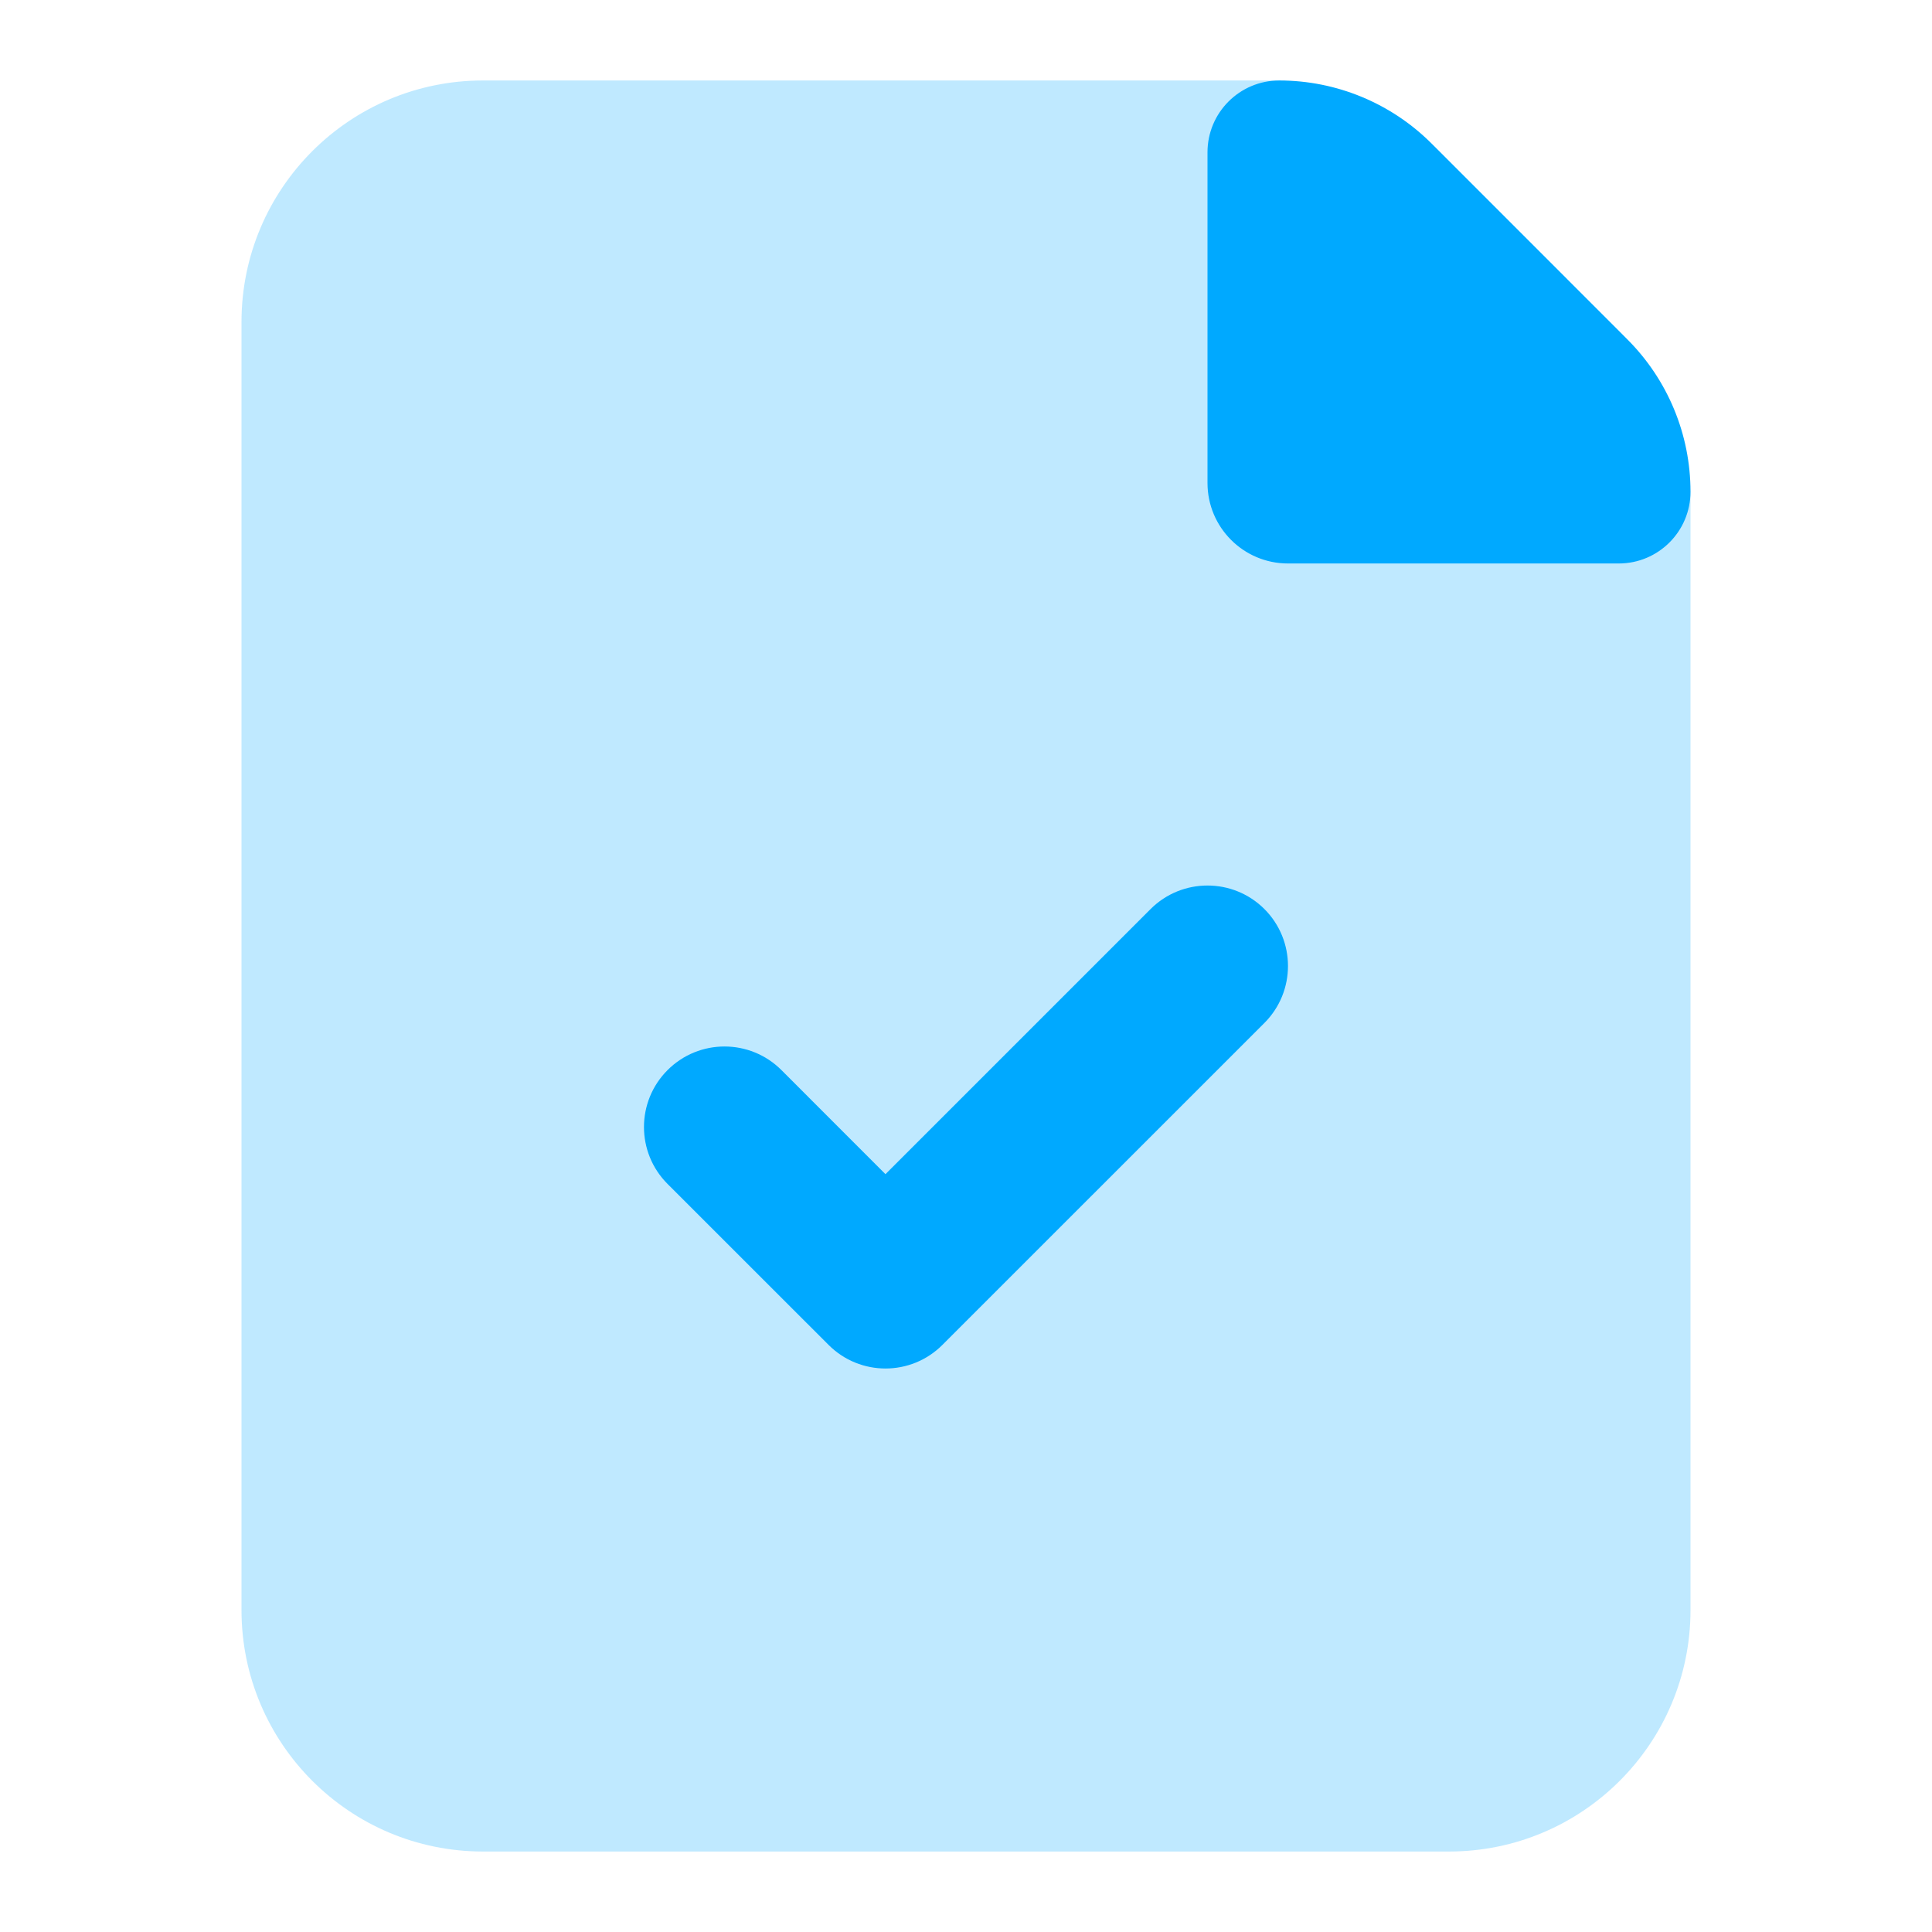
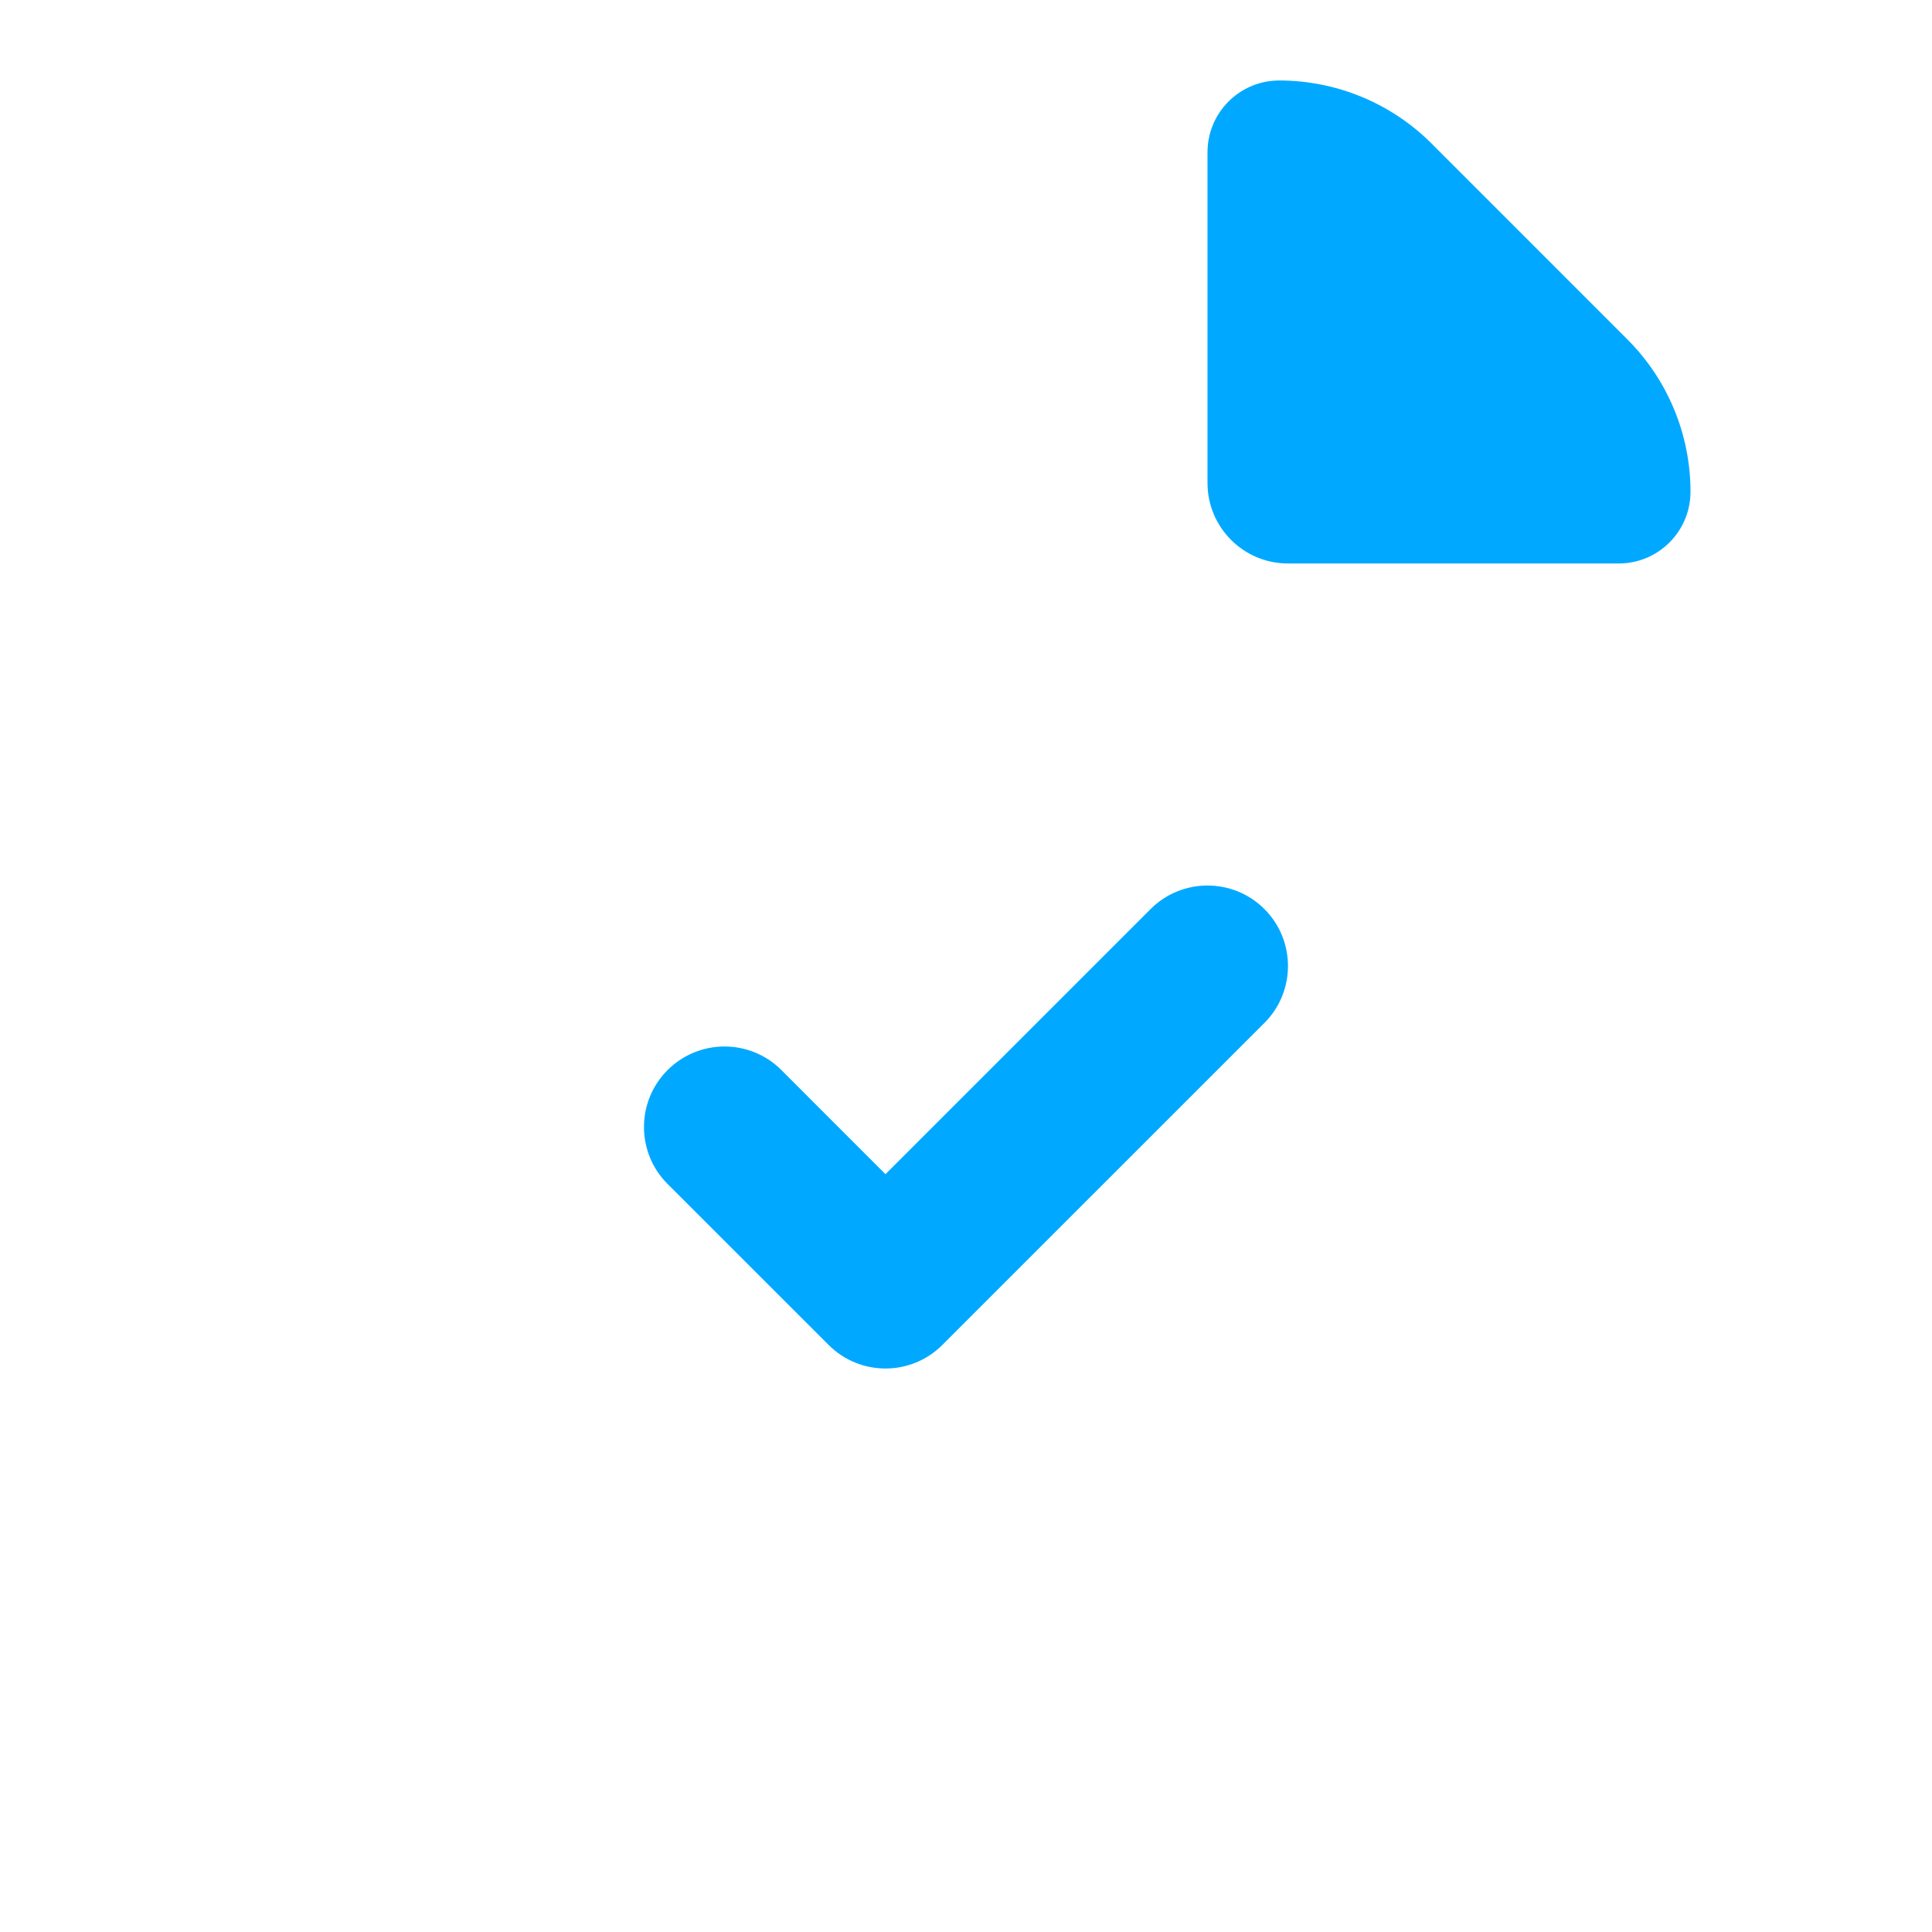
<svg xmlns="http://www.w3.org/2000/svg" width="32" height="32" viewBox="0 0 32 32" fill="none">
-   <path opacity="0.25" d="M4 5.333C4 3.124 5.791 1.333 8 1.333H21.01C22.071 1.333 23.088 1.755 23.838 2.505L26.828 5.495C27.579 6.245 28 7.263 28 8.324V26.667C28 28.876 26.209 30.667 24 30.667H8C5.791 30.667 4 28.876 4 26.667V5.333Z" fill="#00A9FF" />
  <path d="M20 2.522C20 1.866 20.532 1.333 21.189 1.333C22.135 1.333 23.043 1.709 23.712 2.378L26.955 5.622C27.624 6.291 28 7.198 28 8.144C28 8.801 27.468 9.333 26.811 9.333H21.333C20.597 9.333 20 8.736 20 8V2.522Z" fill="#00A9FF" />
  <path fill-rule="evenodd" clip-rule="evenodd" d="M20.943 15.057C21.463 15.578 21.463 16.422 20.943 16.943L15.609 22.276C15.089 22.797 14.244 22.797 13.724 22.276L11.057 19.61C10.536 19.089 10.536 18.245 11.057 17.724C11.578 17.203 12.422 17.203 12.943 17.724L14.666 19.448L19.057 15.057C19.578 14.537 20.422 14.537 20.943 15.057Z" fill="#00A9FF" />
</svg>